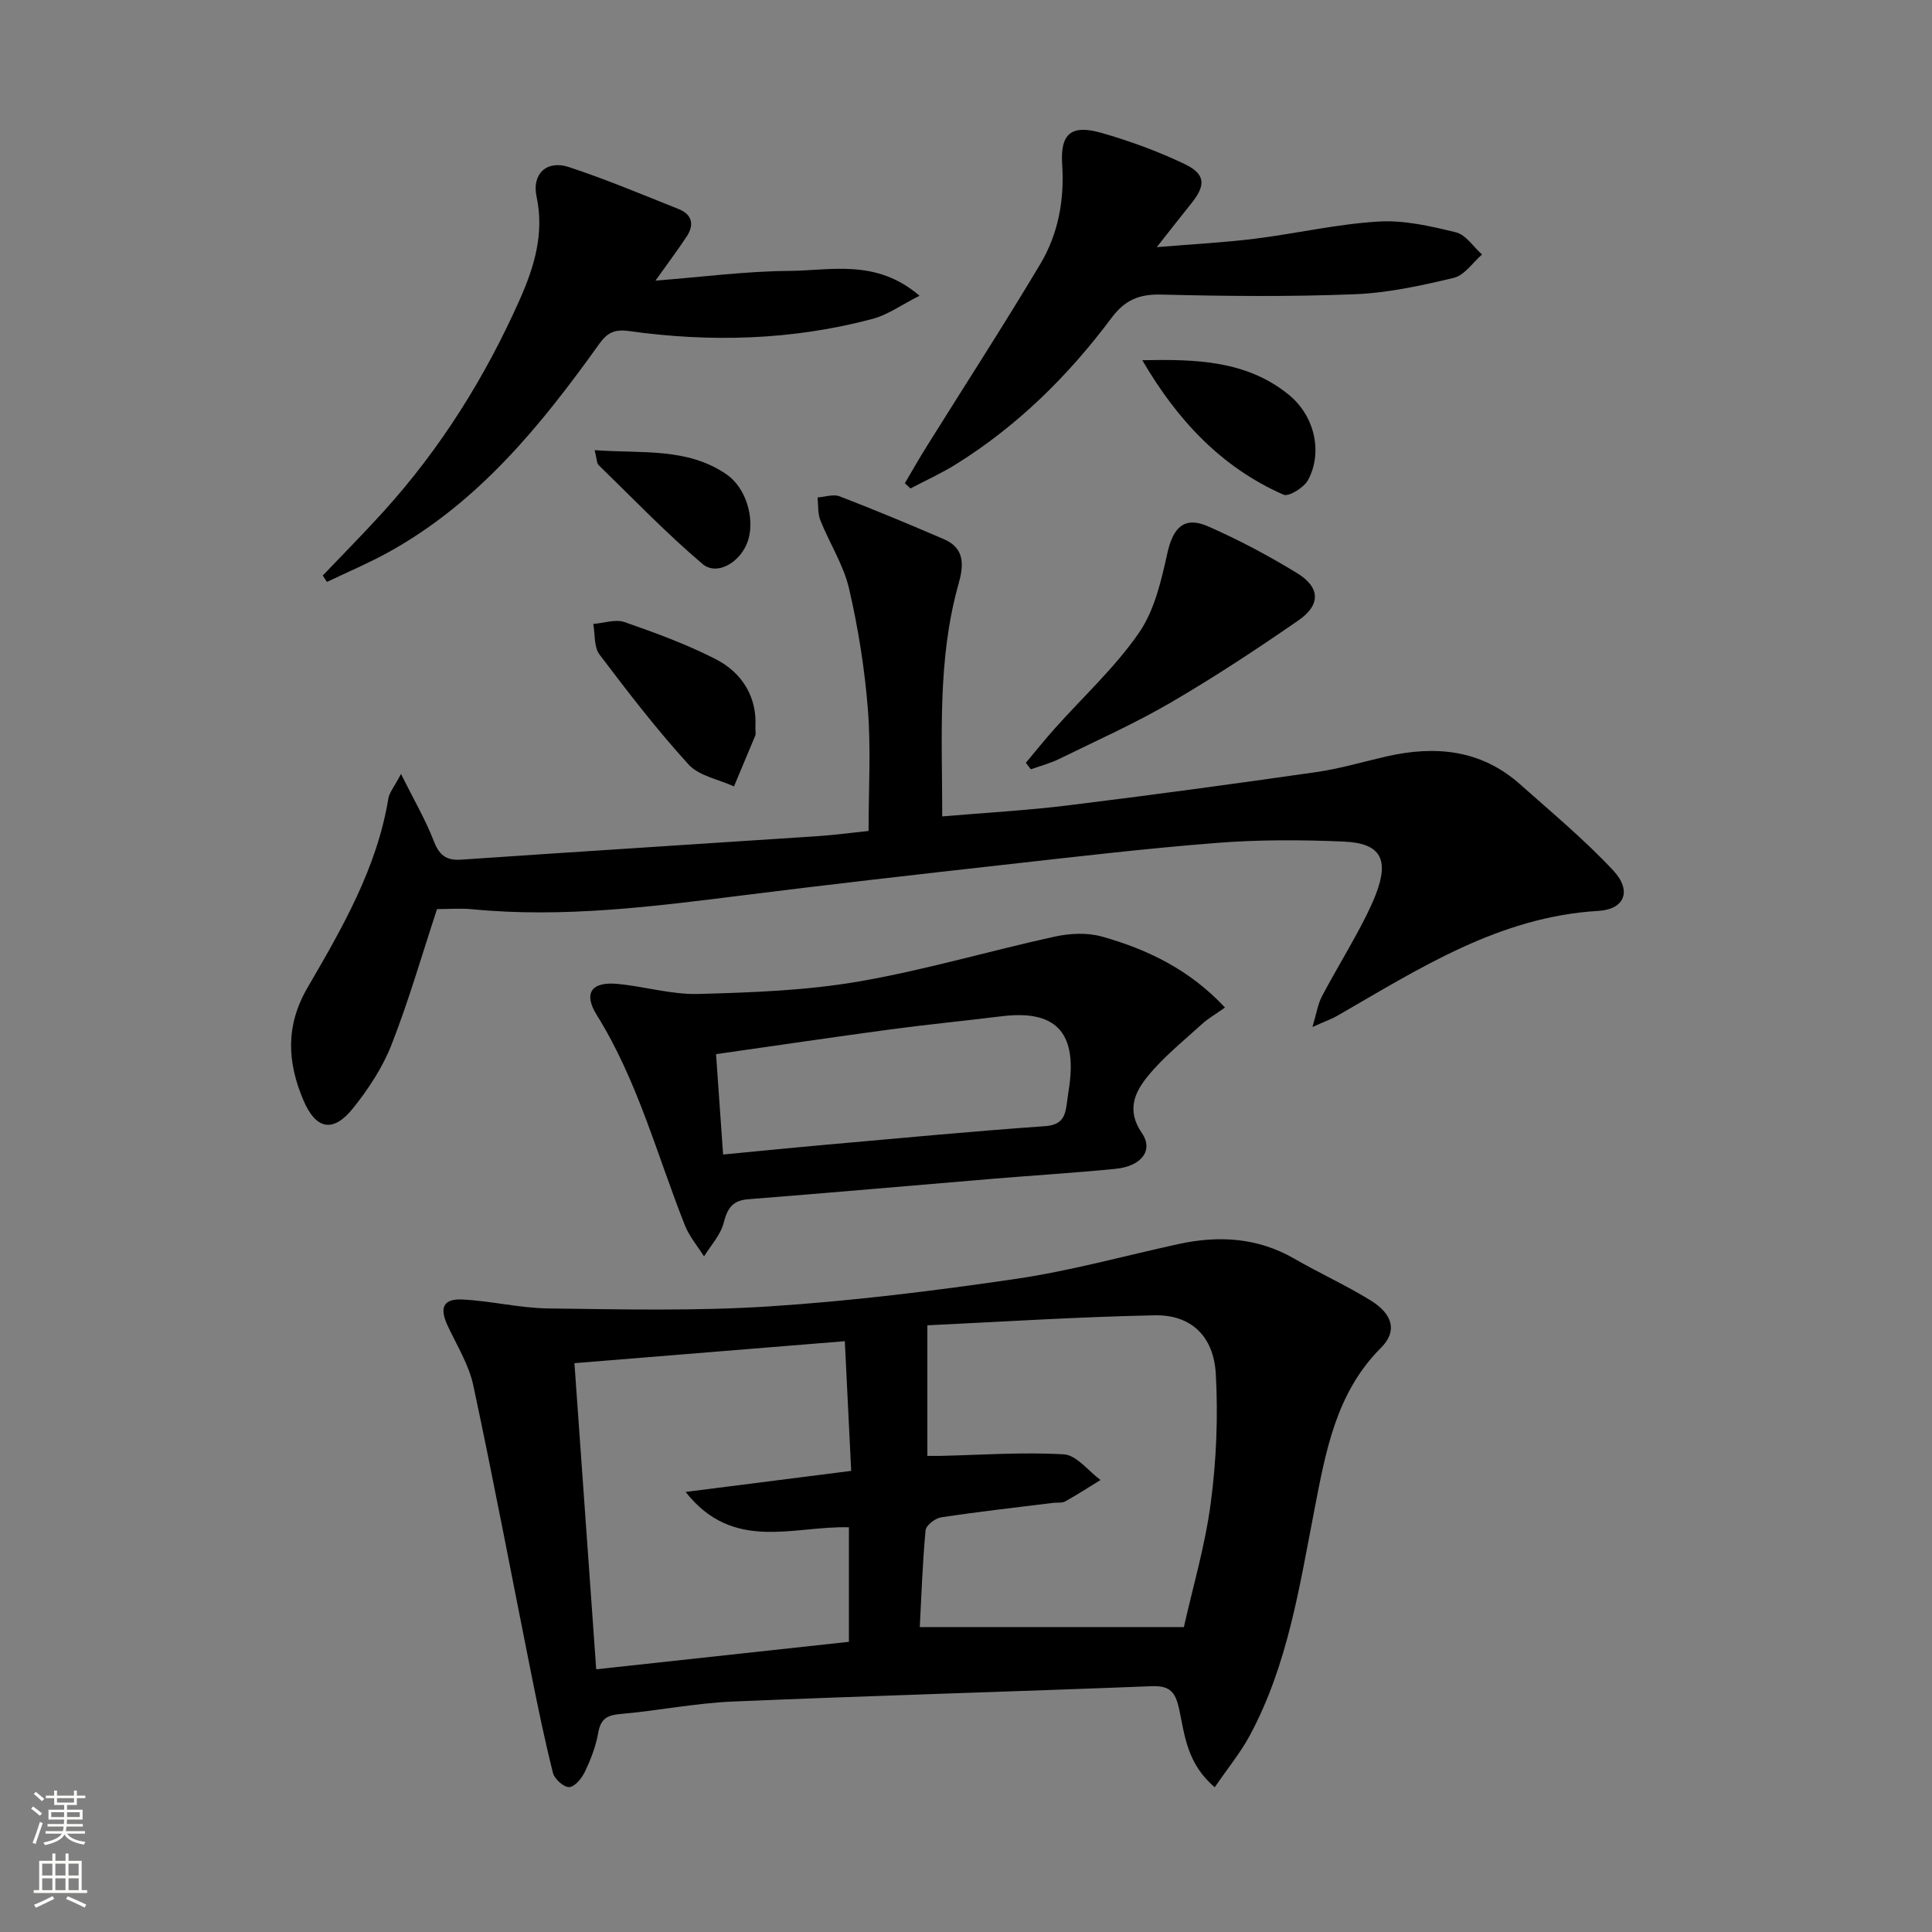
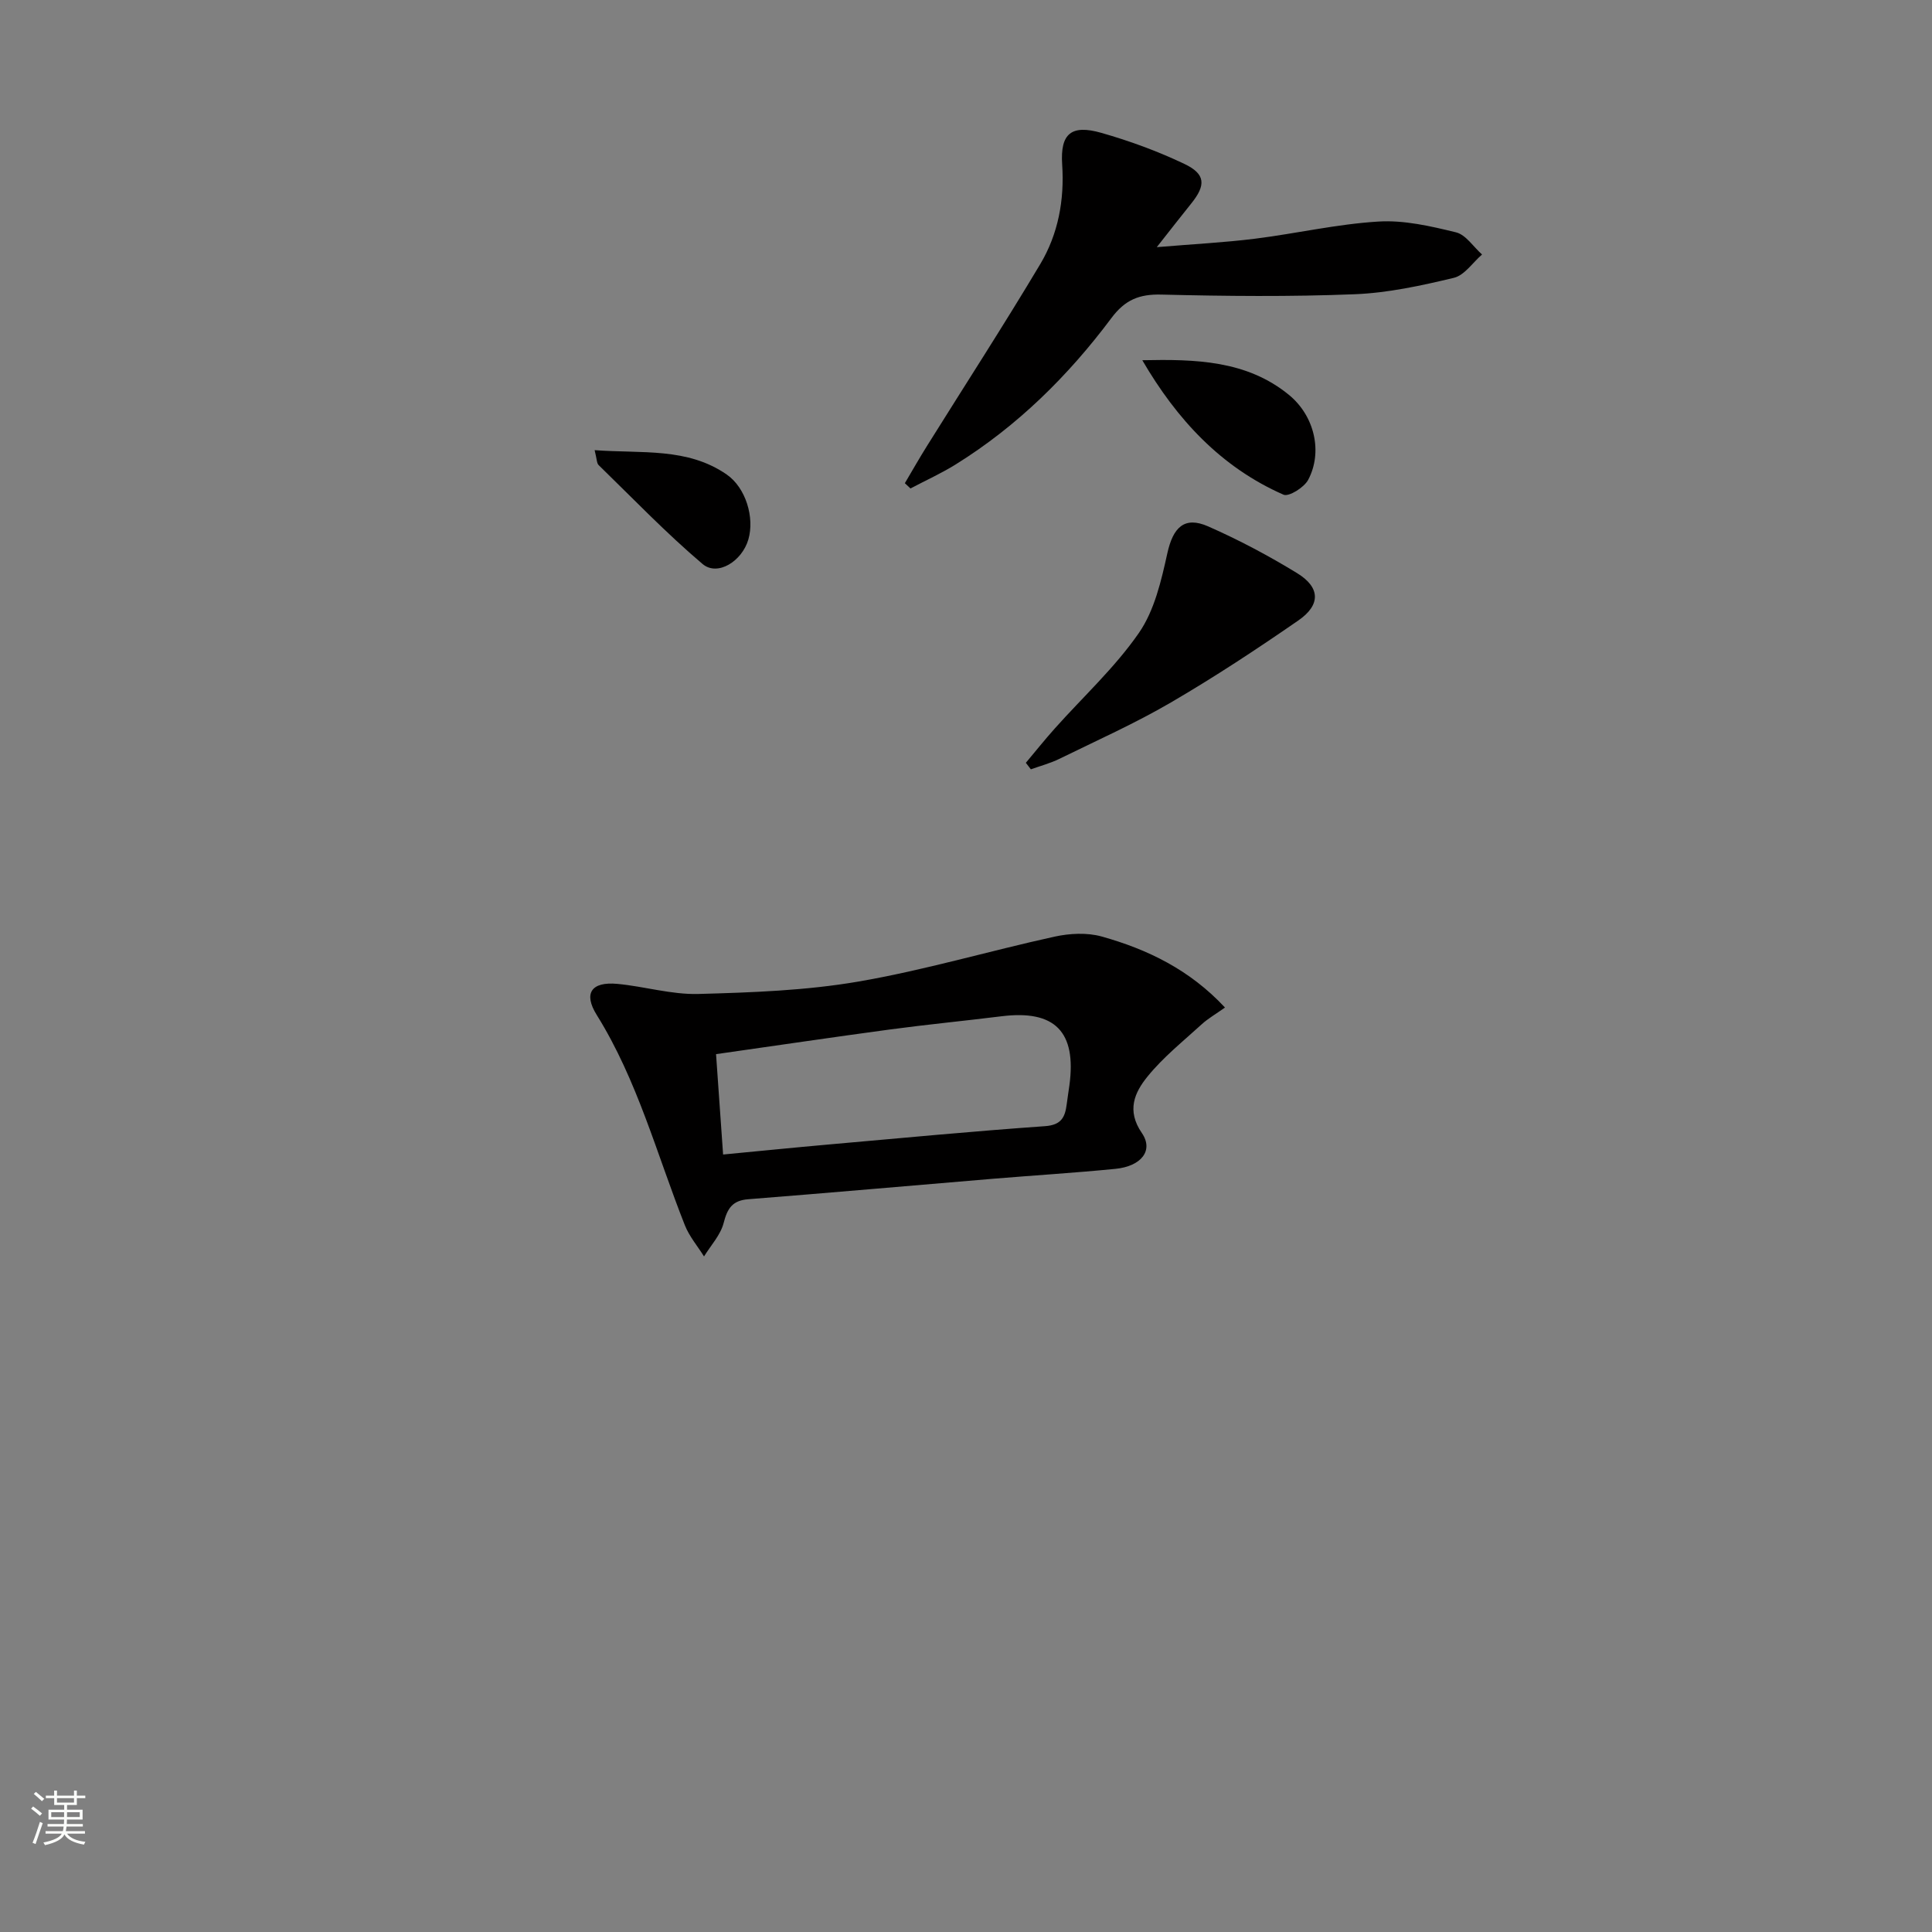
<svg xmlns="http://www.w3.org/2000/svg" enable-background="new 0 0 400 400" viewBox="0 0 400 400">
  <rect x="0" y="0" width="400" height="400" fill="#808080" stroke="none" />
  <g fill="#010000">
-     <path d="m251.5 370.03c-5.73-4.85-6.21-10.75-7.35-16.08-.78-3.66-1.92-4.99-5.74-4.84-28.92 1.14-57.84 1.95-86.76 3.18-7.77.33-15.48 1.91-23.24 2.58-2.82.24-4.07 1.08-4.57 3.94-.47 2.74-1.53 5.45-2.73 7.98-.64 1.36-2.07 3.13-3.25 3.21-1.09.08-3.06-1.66-3.37-2.92-1.74-6.88-3.16-13.85-4.56-20.82-3.97-19.82-7.72-39.7-11.95-59.47-.92-4.28-3.4-8.25-5.29-12.3-1.74-3.73-.97-5.64 3.06-5.44 5.95.29 11.86 1.78 17.79 1.85 15.27.19 30.59.56 45.81-.43 17.05-1.11 34.07-3.21 50.98-5.69 11.29-1.66 22.38-4.74 33.55-7.19 8.4-1.84 16.46-1.4 24.12 3.02 5.18 2.99 10.66 5.48 15.75 8.61 4.66 2.87 5.57 6.42 2.19 9.8-9.34 9.32-11.46 21.48-13.8 33.53-3.1 15.98-5.53 32.14-13.36 46.72-1.92 3.58-4.56 6.78-7.28 10.76zm-6.39-33.16c1.78-7.99 4.39-16.77 5.57-25.74 1.16-8.79 1.53-17.81 1.04-26.67-.44-7.86-5.17-12.28-12.62-12.14-16.07.32-32.12 1.37-47.1 2.07v27.04c1.24 0 1.88.01 2.52 0 8.59-.19 17.21-.83 25.76-.32 2.62.16 5.05 3.45 7.57 5.31-2.43 1.49-4.83 3.05-7.33 4.44-.67.37-1.63.19-2.46.29-7.74.96-15.5 1.83-23.21 3-1.23.19-3.13 1.66-3.22 2.68-.64 6.87-.87 13.79-1.2 20.05 18.18-.01 36-.01 54.68-.01zm-70.2-59.19c-19.14 1.55-37.4 3.04-55.98 4.55 1.52 21.4 2.99 42.04 4.51 63.38 17.71-1.93 34.96-3.8 52.32-5.69 0-8.27 0-15.84 0-23.71-11.4-.35-23.94 5.26-33.81-7.32 11.94-1.52 22.73-2.89 34.28-4.36-.43-8.72-.85-17.27-1.32-26.85z" />
-     <path d="m90.48 188.22c-3.17 9.62-5.87 19.02-9.42 28.08-1.85 4.71-4.78 9.17-7.96 13.14-4.14 5.17-7.7 4.42-10.28-1.64-3.35-7.87-3.74-15.42.84-23.3 7.17-12.33 14.38-24.75 16.75-39.2.19-1.19 1.13-2.25 2.61-5.06 2.71 5.44 5.09 9.49 6.76 13.82 1.14 2.95 2.53 4.14 5.73 3.92 24.53-1.68 49.07-3.22 73.6-4.85 3.63-.24 7.24-.73 10.72-1.09 0-8.66.5-16.95-.14-25.14-.66-8.4-2-16.82-3.9-25.03-1.14-4.9-4.04-9.38-5.94-14.14-.57-1.43-.41-3.15-.58-4.74 1.53-.1 3.26-.73 4.56-.23 7.27 2.8 14.46 5.8 21.61 8.88 4.39 1.89 4.09 5.48 3.01 9.29-4.4 15.61-3.38 31.57-3.37 48.1 8.99-.77 17.57-1.24 26.08-2.29 17.13-2.11 34.24-4.43 51.32-6.88 4.91-.7 9.72-2.14 14.58-3.25 10.09-2.3 19.55-1.43 27.62 5.74 6.57 5.84 13.37 11.5 19.35 17.9 3.84 4.12 2.41 8.01-3.1 8.34-20.52 1.21-37.02 11.9-53.99 21.68-1.25.72-2.63 1.2-5.21 2.36.85-2.84 1.11-4.71 1.93-6.28 2.31-4.41 4.9-8.68 7.27-13.06 1.42-2.63 2.82-5.3 3.9-8.07 2.84-7.3 1.04-10.65-6.6-10.98-8.77-.38-17.61-.41-26.35.28-14.72 1.15-29.41 2.89-44.09 4.53-17.98 2.01-35.96 4.05-53.91 6.31-18.64 2.34-37.25 4.72-56.1 2.89-2.45-.24-4.96-.03-7.3-.03z" />
    <path d="m253.62 208.6c-1.94 1.38-3.51 2.27-4.81 3.46-3.85 3.52-8 6.83-11.25 10.85-2.63 3.25-4.38 6.98-1.15 11.67 2.49 3.62-.14 6.9-5.49 7.42-8.43.83-16.89 1.35-25.33 2.05-16.9 1.41-33.79 2.91-50.69 4.24-3.29.26-4.31 1.92-5.08 4.92-.64 2.49-2.65 4.63-4.06 6.92-1.34-2.14-3.04-4.13-3.96-6.44-5.8-14.63-9.8-29.99-18.25-43.55-2.82-4.52-1.09-6.93 4.25-6.44 5.61.52 11.21 2.24 16.77 2.09 11.06-.3 22.24-.7 33.11-2.56 13.68-2.35 27.08-6.33 40.66-9.31 3.12-.68 6.71-.87 9.74-.03 9.5 2.66 18.24 6.87 25.54 14.71zm-103.91 30.43c7.56-.72 14.79-1.45 22.02-2.09 14.88-1.32 29.75-2.73 44.64-3.78 3.38-.24 4.14-1.87 4.48-4.53.17-1.32.38-2.63.56-3.94 1.5-11.11-3.02-15.66-14.07-14.28-7.74.96-15.5 1.71-23.22 2.75-11.93 1.61-23.84 3.38-35.87 5.09.51 7.14.97 13.71 1.46 20.78z" />
-     <path d="m66.82 119.16c4.21-4.42 8.51-8.75 12.61-13.28 11.83-13.06 21.06-27.84 28.19-43.88 2.95-6.65 5.12-13.62 3.47-21.29-1.02-4.74 2.15-7.63 6.69-6.12 7.7 2.54 15.2 5.69 22.74 8.7 2.74 1.09 3.28 3.21 1.67 5.65-1.89 2.86-3.95 5.6-6.48 9.16 9.67-.75 18.67-1.95 27.67-2.01 8.66-.06 17.99-2.58 27 5.14-3.82 1.93-6.61 3.97-9.72 4.79-16.6 4.42-33.48 4.89-50.43 2.52-2.92-.41-4.46.28-6.17 2.67-12.06 16.87-25.06 32.87-43.65 43.13-4.12 2.27-8.47 4.11-12.72 6.14-.28-.45-.57-.89-.87-1.32z" />
    <path d="m187.34 100.04c1.53-2.59 3.01-5.2 4.61-7.75 7.82-12.53 15.86-24.93 23.43-37.62 3.71-6.23 5.02-13.24 4.53-20.63-.42-6.39 1.89-8.31 8.12-6.53 5.86 1.67 11.67 3.8 17.17 6.42 4.42 2.1 4.5 4.4 1.43 8.21-2.07 2.57-4.09 5.17-7.13 9.03 7.66-.64 13.99-.96 20.27-1.74 8.56-1.07 17.03-3.04 25.61-3.56 5.31-.33 10.82.95 16.06 2.23 2.05.5 3.61 3 5.4 4.59-1.93 1.67-3.63 4.3-5.83 4.83-6.75 1.62-13.67 3.13-20.57 3.4-13.3.53-26.64.4-39.96.07-4.6-.12-7.54 1.07-10.36 4.84-8.93 11.95-19.45 22.35-32.2 30.29-3.01 1.88-6.27 3.35-9.42 5.01-.38-.37-.77-.73-1.16-1.09z" />
    <path d="m212.39 157.93c1.99-2.36 3.91-4.78 5.97-7.08 5.86-6.57 12.46-12.62 17.43-19.8 3.23-4.66 4.64-10.82 5.9-16.52 1.18-5.32 3.5-7.72 8.44-5.55 6.34 2.79 12.52 6.07 18.43 9.69 4.8 2.94 4.91 6.56.26 9.78-8.61 5.95-17.36 11.72-26.4 16.99-7.44 4.34-15.36 7.88-23.11 11.68-1.86.91-3.91 1.45-5.88 2.16-.34-.46-.69-.91-1.04-1.35z" />
-     <path d="m156.4 150.44c0 1.18.1 1.55-.02 1.84-1.46 3.52-2.94 7.03-4.42 10.54-3.19-1.47-7.22-2.16-9.4-4.54-6.57-7.21-12.55-14.98-18.44-22.77-1.17-1.55-.9-4.19-1.29-6.33 2.18-.17 4.6-1.04 6.48-.38 6.4 2.22 12.81 4.58 18.83 7.65 5.78 2.93 8.59 8.18 8.26 13.99z" />
    <path d="m236.5 74.58c10.99-.23 21.63.01 30.39 7.2 5.3 4.36 7 11.84 3.95 17.57-.83 1.57-4 3.55-5.1 3.07-12.96-5.69-22.1-15.6-29.24-27.84z" />
    <path d="m123.11 93.2c9.84.73 19.21-.6 27.37 5.06 3.93 2.73 5.78 8.9 4.46 13.43-1.31 4.51-6.38 7.7-9.48 5.08-7.54-6.39-14.42-13.57-21.52-20.48-.4-.39-.36-1.24-.83-3.09z" />
  </g>
  <path d="m6.44 374.46.42-.45c.65.47 1.27.95 1.85 1.44l-.45.49c-.65-.56-1.25-1.06-1.82-1.48m.93 7.33-.63-.26c.55-1.36 1.05-2.8 1.52-4.33.19.1.38.19.59.27-.46 1.29-.95 2.73-1.48 4.32m-.38-10.38.44-.42c.43.34 1.01.82 1.74 1.44l-.49.49c-.53-.51-1.09-1.01-1.69-1.51m2.5.35h1.72v-1.04h.59v1.04h3.52v-1.04h.59v1.04h1.75v.53h-1.75v1.42h-2.03v.97h3.22v2.03h-3.24c0 .35-.01.66-.03.93h3.32v.53h-3.37c-.03.27-.08.58-.15.94h3.96v.53h-3.71c.67.92 1.93 1.48 3.79 1.68-.13.24-.23.44-.29.59-2.13-.38-3.48-1.08-4.04-2.12-.43.97-1.77 1.72-4.03 2.23-.09-.19-.2-.37-.33-.55 2.1-.42 3.37-1.03 3.81-1.83h-3.36v-.53h3.58c.08-.29.13-.61.16-.94h-3.33v-.53h3.39c.02-.27.04-.58.04-.93h-3.23v-2.03h3.25v-.97h-2.07v-1.42h-1.73zm1.12 3.44v1h2.65c.01-.3.02-.44.01-.4v-.25-.35zm1.19-2h3.52v-.91h-3.52zm4.71 2h-2.63v.59c0 .15-.01.28-.01.4h2.64z" fill="#fbfcfa" />
-   <path d="m13.56 383.74h.63v1.52h2.72v6.07h1.13v.6h-11.06v-.6h1.13v-6.07h2.73v-1.52h.63v1.52h2.1v-1.52zm-2.69 8.83.38.56c-1.24.63-2.53 1.25-3.85 1.85-.1-.21-.21-.42-.34-.63 1.36-.55 2.63-1.15 3.81-1.78m-2.13-4.27h2.1v-2.45h-2.1zm0 3.04h2.1v-2.46h-2.1zm2.72-3.04h2.1v-2.45h-2.1zm0 3.04h2.1v-2.46h-2.1zm6.07 3.6c-1.41-.71-2.7-1.3-3.86-1.78l.35-.56c1.45.62 2.75 1.19 3.84 1.72zm-1.25-9.09h-2.1v2.45h2.1zm-2.09 5.49h2.1v-2.46h-2.1z" fill="#fbfcfa" />
</svg>